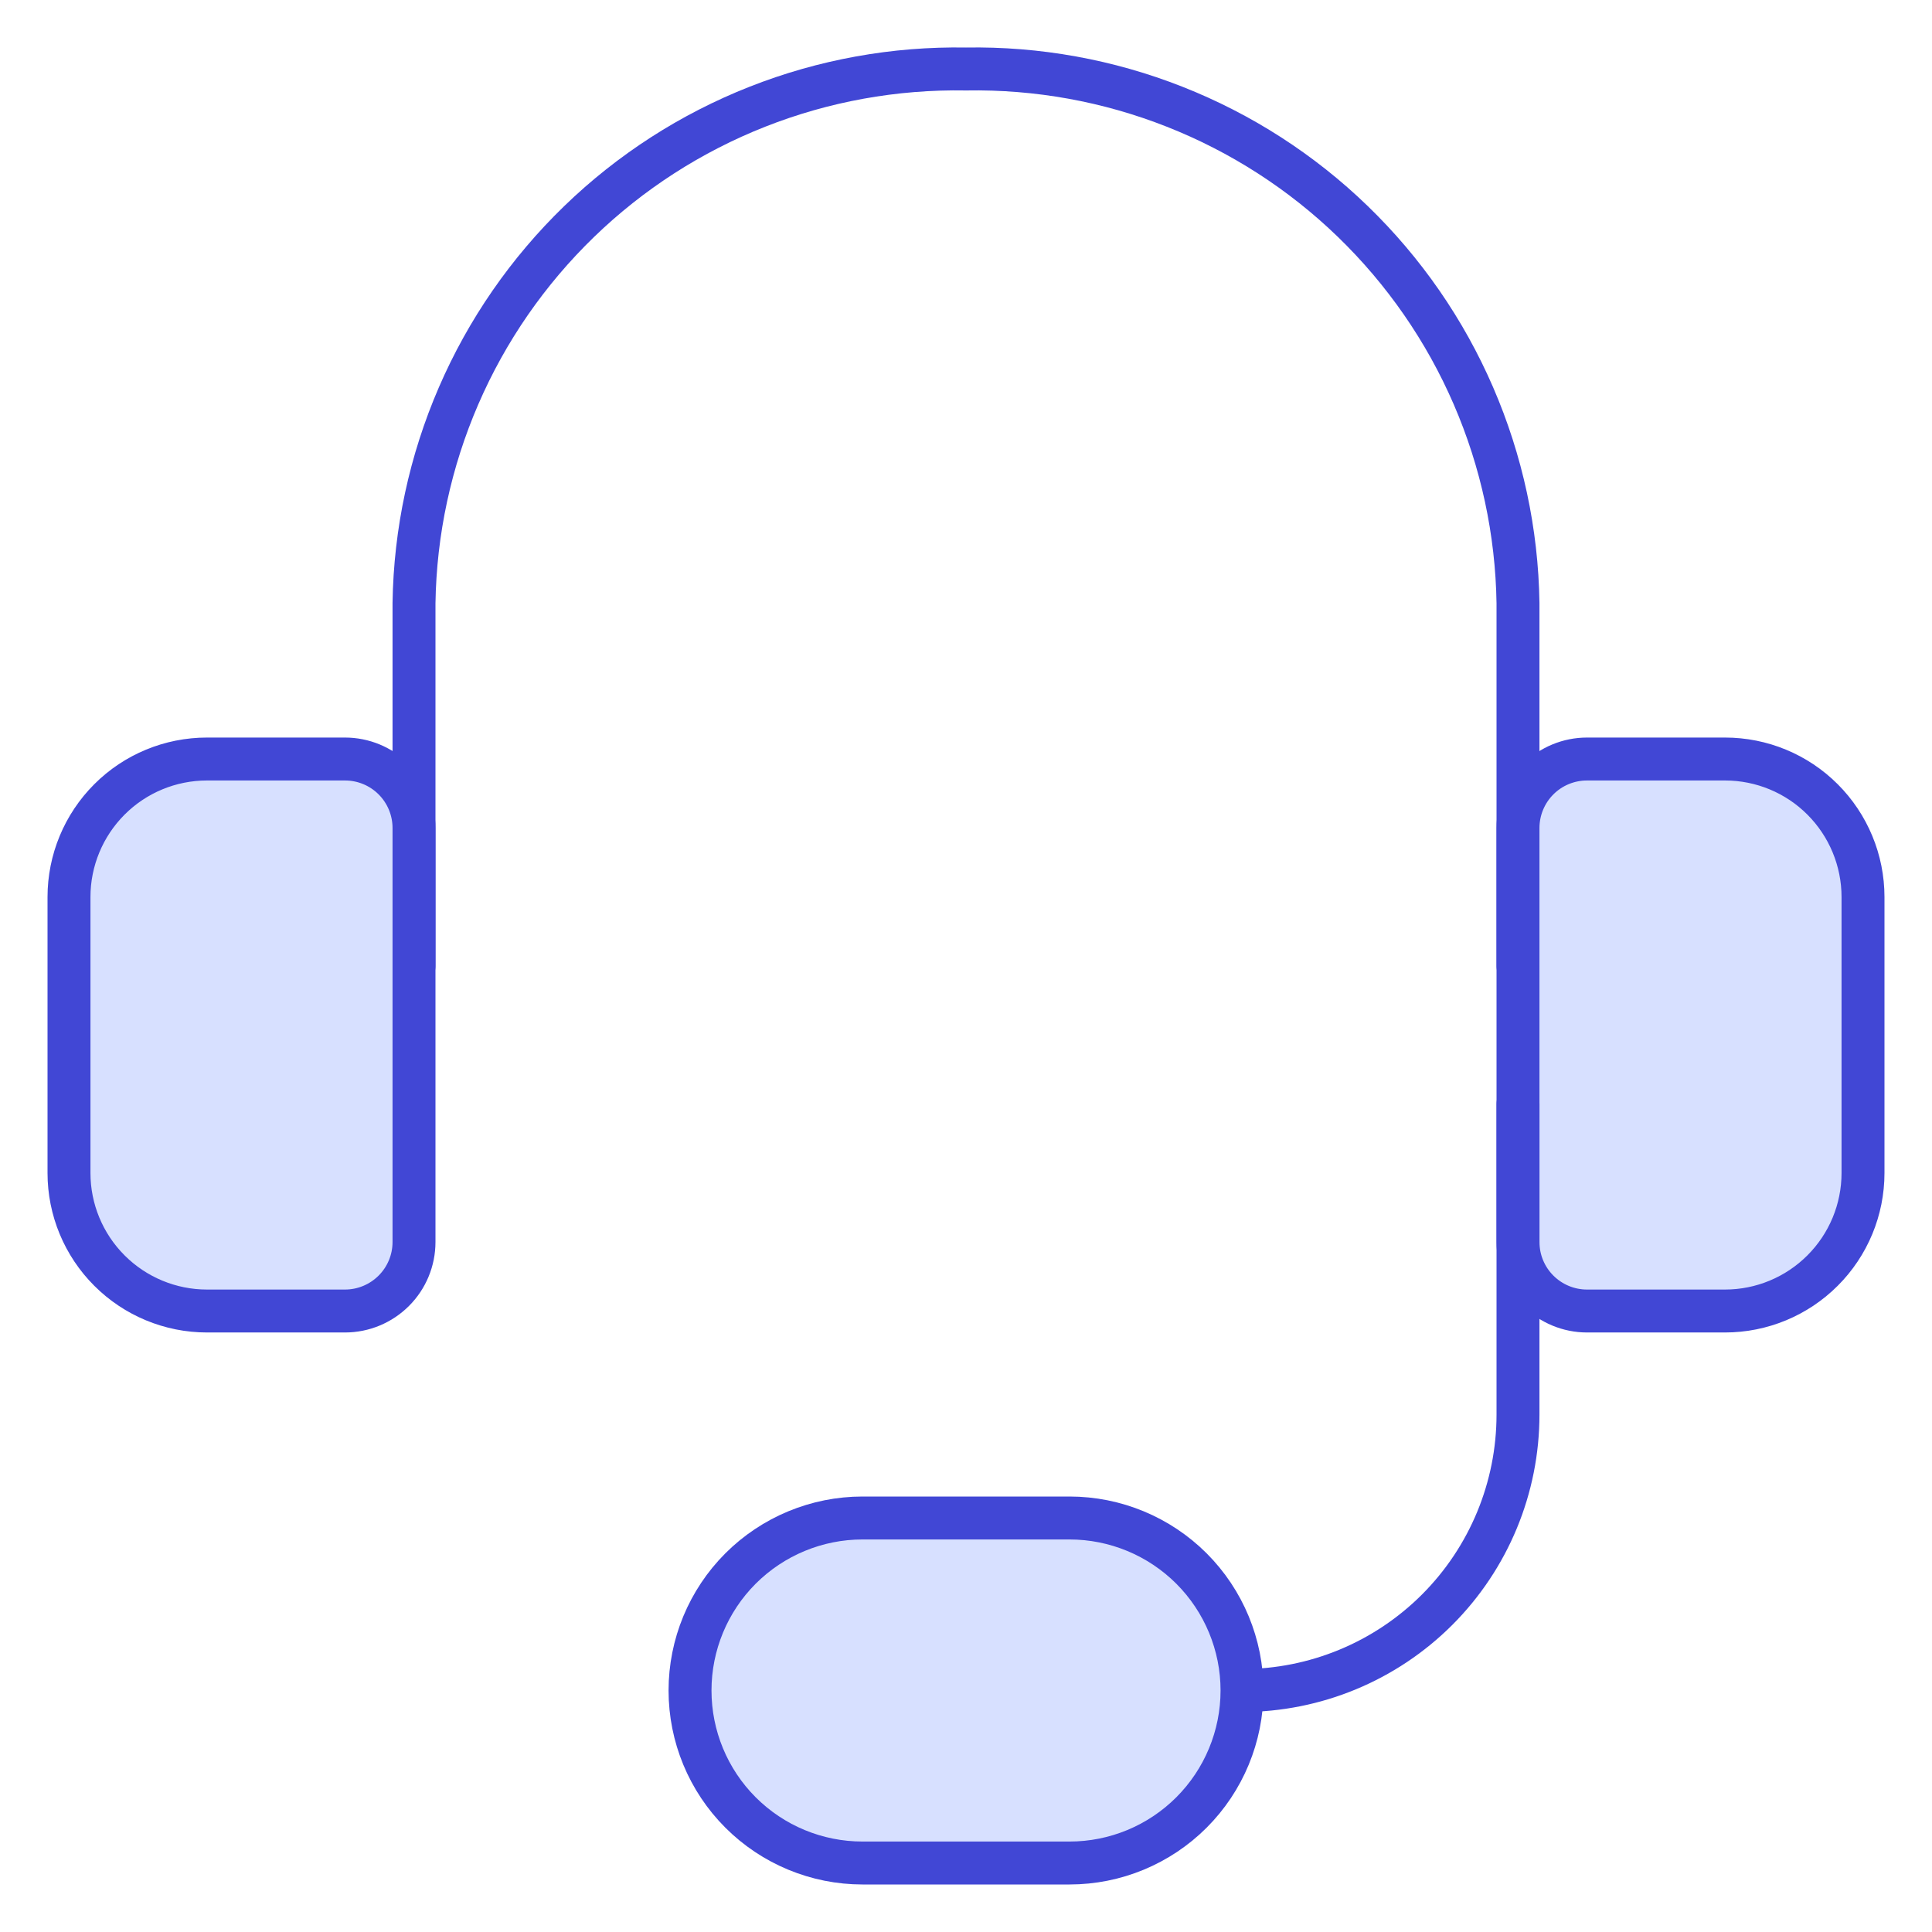
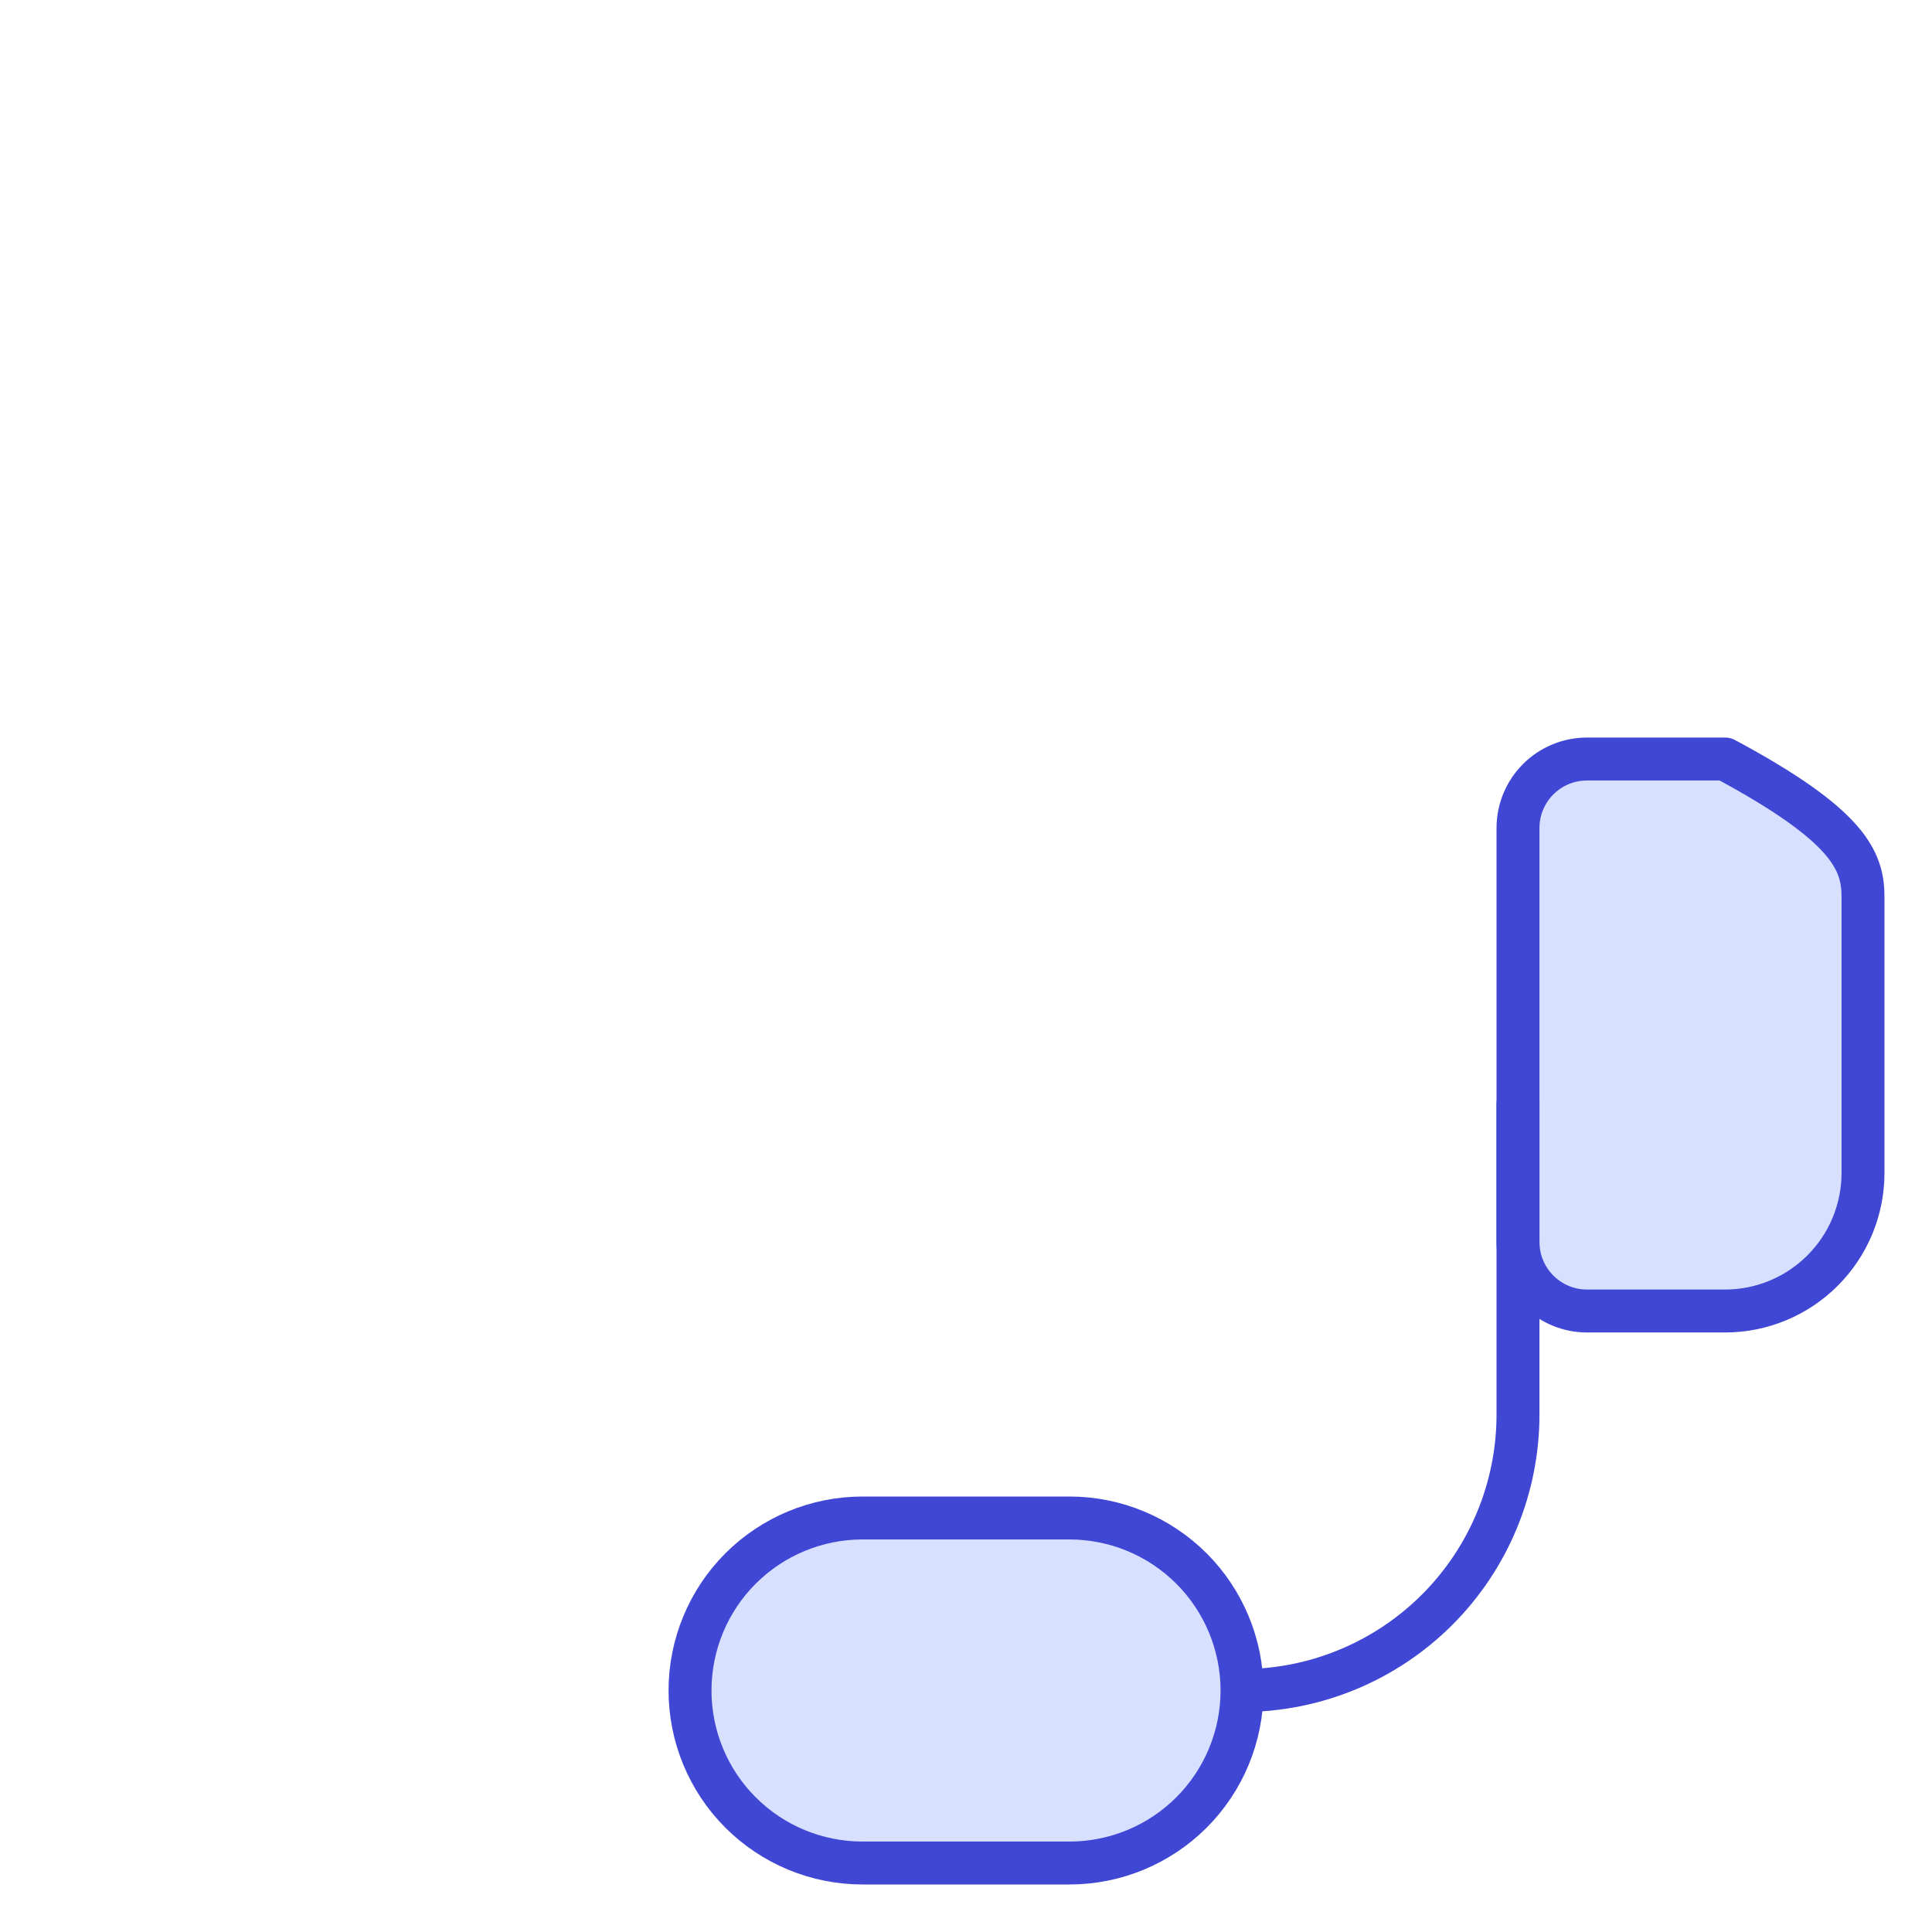
<svg xmlns="http://www.w3.org/2000/svg" width="45" height="45" viewBox="0 0 45 45" fill="none">
-   <path d="M9.643 22.5V14.047C9.668 12.385 10.021 10.745 10.681 9.22C11.341 7.694 12.296 6.315 13.49 5.159C14.684 4.003 16.095 3.095 17.641 2.486C19.187 1.876 20.838 1.578 22.5 1.607C24.162 1.578 25.813 1.876 27.359 2.486C28.905 3.095 30.316 4.003 31.51 5.159C32.704 6.315 33.659 7.694 34.319 9.22C34.979 10.745 35.332 12.385 35.357 14.047V22.5" stroke="#4147D5" stroke-linecap="round" stroke-linejoin="round" />
-   <path d="M4.821 17.679H8.036C8.462 17.679 8.871 17.848 9.172 18.149C9.474 18.451 9.643 18.86 9.643 19.286V28.929C9.643 29.355 9.474 29.764 9.172 30.065C8.871 30.366 8.462 30.536 8.036 30.536H4.821C3.969 30.536 3.151 30.197 2.549 29.594C1.946 28.992 1.607 28.174 1.607 27.322V20.893C1.607 20.041 1.946 19.223 2.549 18.62C3.151 18.017 3.969 17.679 4.821 17.679Z" fill="#D7E0FF" />
  <path d="M40.179 30.536H36.964C36.538 30.536 36.129 30.366 35.828 30.065C35.526 29.764 35.357 29.355 35.357 28.929V19.286C35.357 18.86 35.526 18.451 35.828 18.149C36.129 17.848 36.538 17.679 36.964 17.679H40.179C41.031 17.679 41.849 18.017 42.451 18.62C43.054 19.223 43.393 20.041 43.393 20.893V27.322C43.393 28.174 43.054 28.992 42.451 29.594C41.849 30.197 41.031 30.536 40.179 30.536Z" fill="#D7E0FF" />
  <path d="M28.929 39.376C30.634 39.376 32.269 38.698 33.474 37.493C34.68 36.287 35.357 34.652 35.357 32.947V25.715" stroke="#4147D5" stroke-linecap="round" stroke-linejoin="round" />
  <path d="M28.929 39.375C28.929 40.441 28.505 41.463 27.752 42.216C26.998 42.97 25.976 43.393 24.911 43.393H20.089C19.024 43.393 18.002 42.97 17.248 42.216C16.495 41.463 16.072 40.441 16.072 39.375C16.072 38.31 16.495 37.288 17.248 36.534C18.002 35.781 19.024 35.357 20.089 35.357H24.911C25.976 35.357 26.998 35.781 27.752 36.534C28.505 37.288 28.929 38.31 28.929 39.375Z" fill="#D7E0FF" />
-   <path d="M4.821 17.679H8.036C8.462 17.679 8.871 17.848 9.172 18.149C9.474 18.451 9.643 18.86 9.643 19.286V28.929C9.643 29.355 9.474 29.764 9.172 30.065C8.871 30.366 8.462 30.536 8.036 30.536H4.821C3.969 30.536 3.151 30.197 2.549 29.594C1.946 28.992 1.607 28.174 1.607 27.322V20.893C1.607 20.041 1.946 19.223 2.549 18.62C3.151 18.017 3.969 17.679 4.821 17.679Z" stroke="#4147D5" stroke-linecap="round" stroke-linejoin="round" />
-   <path d="M40.179 30.536H36.964C36.538 30.536 36.129 30.366 35.828 30.065C35.526 29.764 35.357 29.355 35.357 28.929V19.286C35.357 18.86 35.526 18.451 35.828 18.149C36.129 17.848 36.538 17.679 36.964 17.679H40.179C41.031 17.679 41.849 18.017 42.451 18.62C43.054 19.223 43.393 20.041 43.393 20.893V27.322C43.393 28.174 43.054 28.992 42.451 29.594C41.849 30.197 41.031 30.536 40.179 30.536Z" stroke="#4147D5" stroke-linecap="round" stroke-linejoin="round" />
+   <path d="M40.179 30.536H36.964C36.538 30.536 36.129 30.366 35.828 30.065C35.526 29.764 35.357 29.355 35.357 28.929V19.286C35.357 18.86 35.526 18.451 35.828 18.149C36.129 17.848 36.538 17.679 36.964 17.679H40.179C43.054 19.223 43.393 20.041 43.393 20.893V27.322C43.393 28.174 43.054 28.992 42.451 29.594C41.849 30.197 41.031 30.536 40.179 30.536Z" stroke="#4147D5" stroke-linecap="round" stroke-linejoin="round" />
  <path d="M28.929 39.375C28.929 40.441 28.505 41.463 27.752 42.216C26.998 42.97 25.976 43.393 24.911 43.393H20.089C19.024 43.393 18.002 42.97 17.248 42.216C16.495 41.463 16.072 40.441 16.072 39.375C16.072 38.31 16.495 37.288 17.248 36.534C18.002 35.781 19.024 35.357 20.089 35.357H24.911C25.976 35.357 26.998 35.781 27.752 36.534C28.505 37.288 28.929 38.31 28.929 39.375Z" stroke="#4147D5" stroke-linecap="round" stroke-linejoin="round" />
</svg>